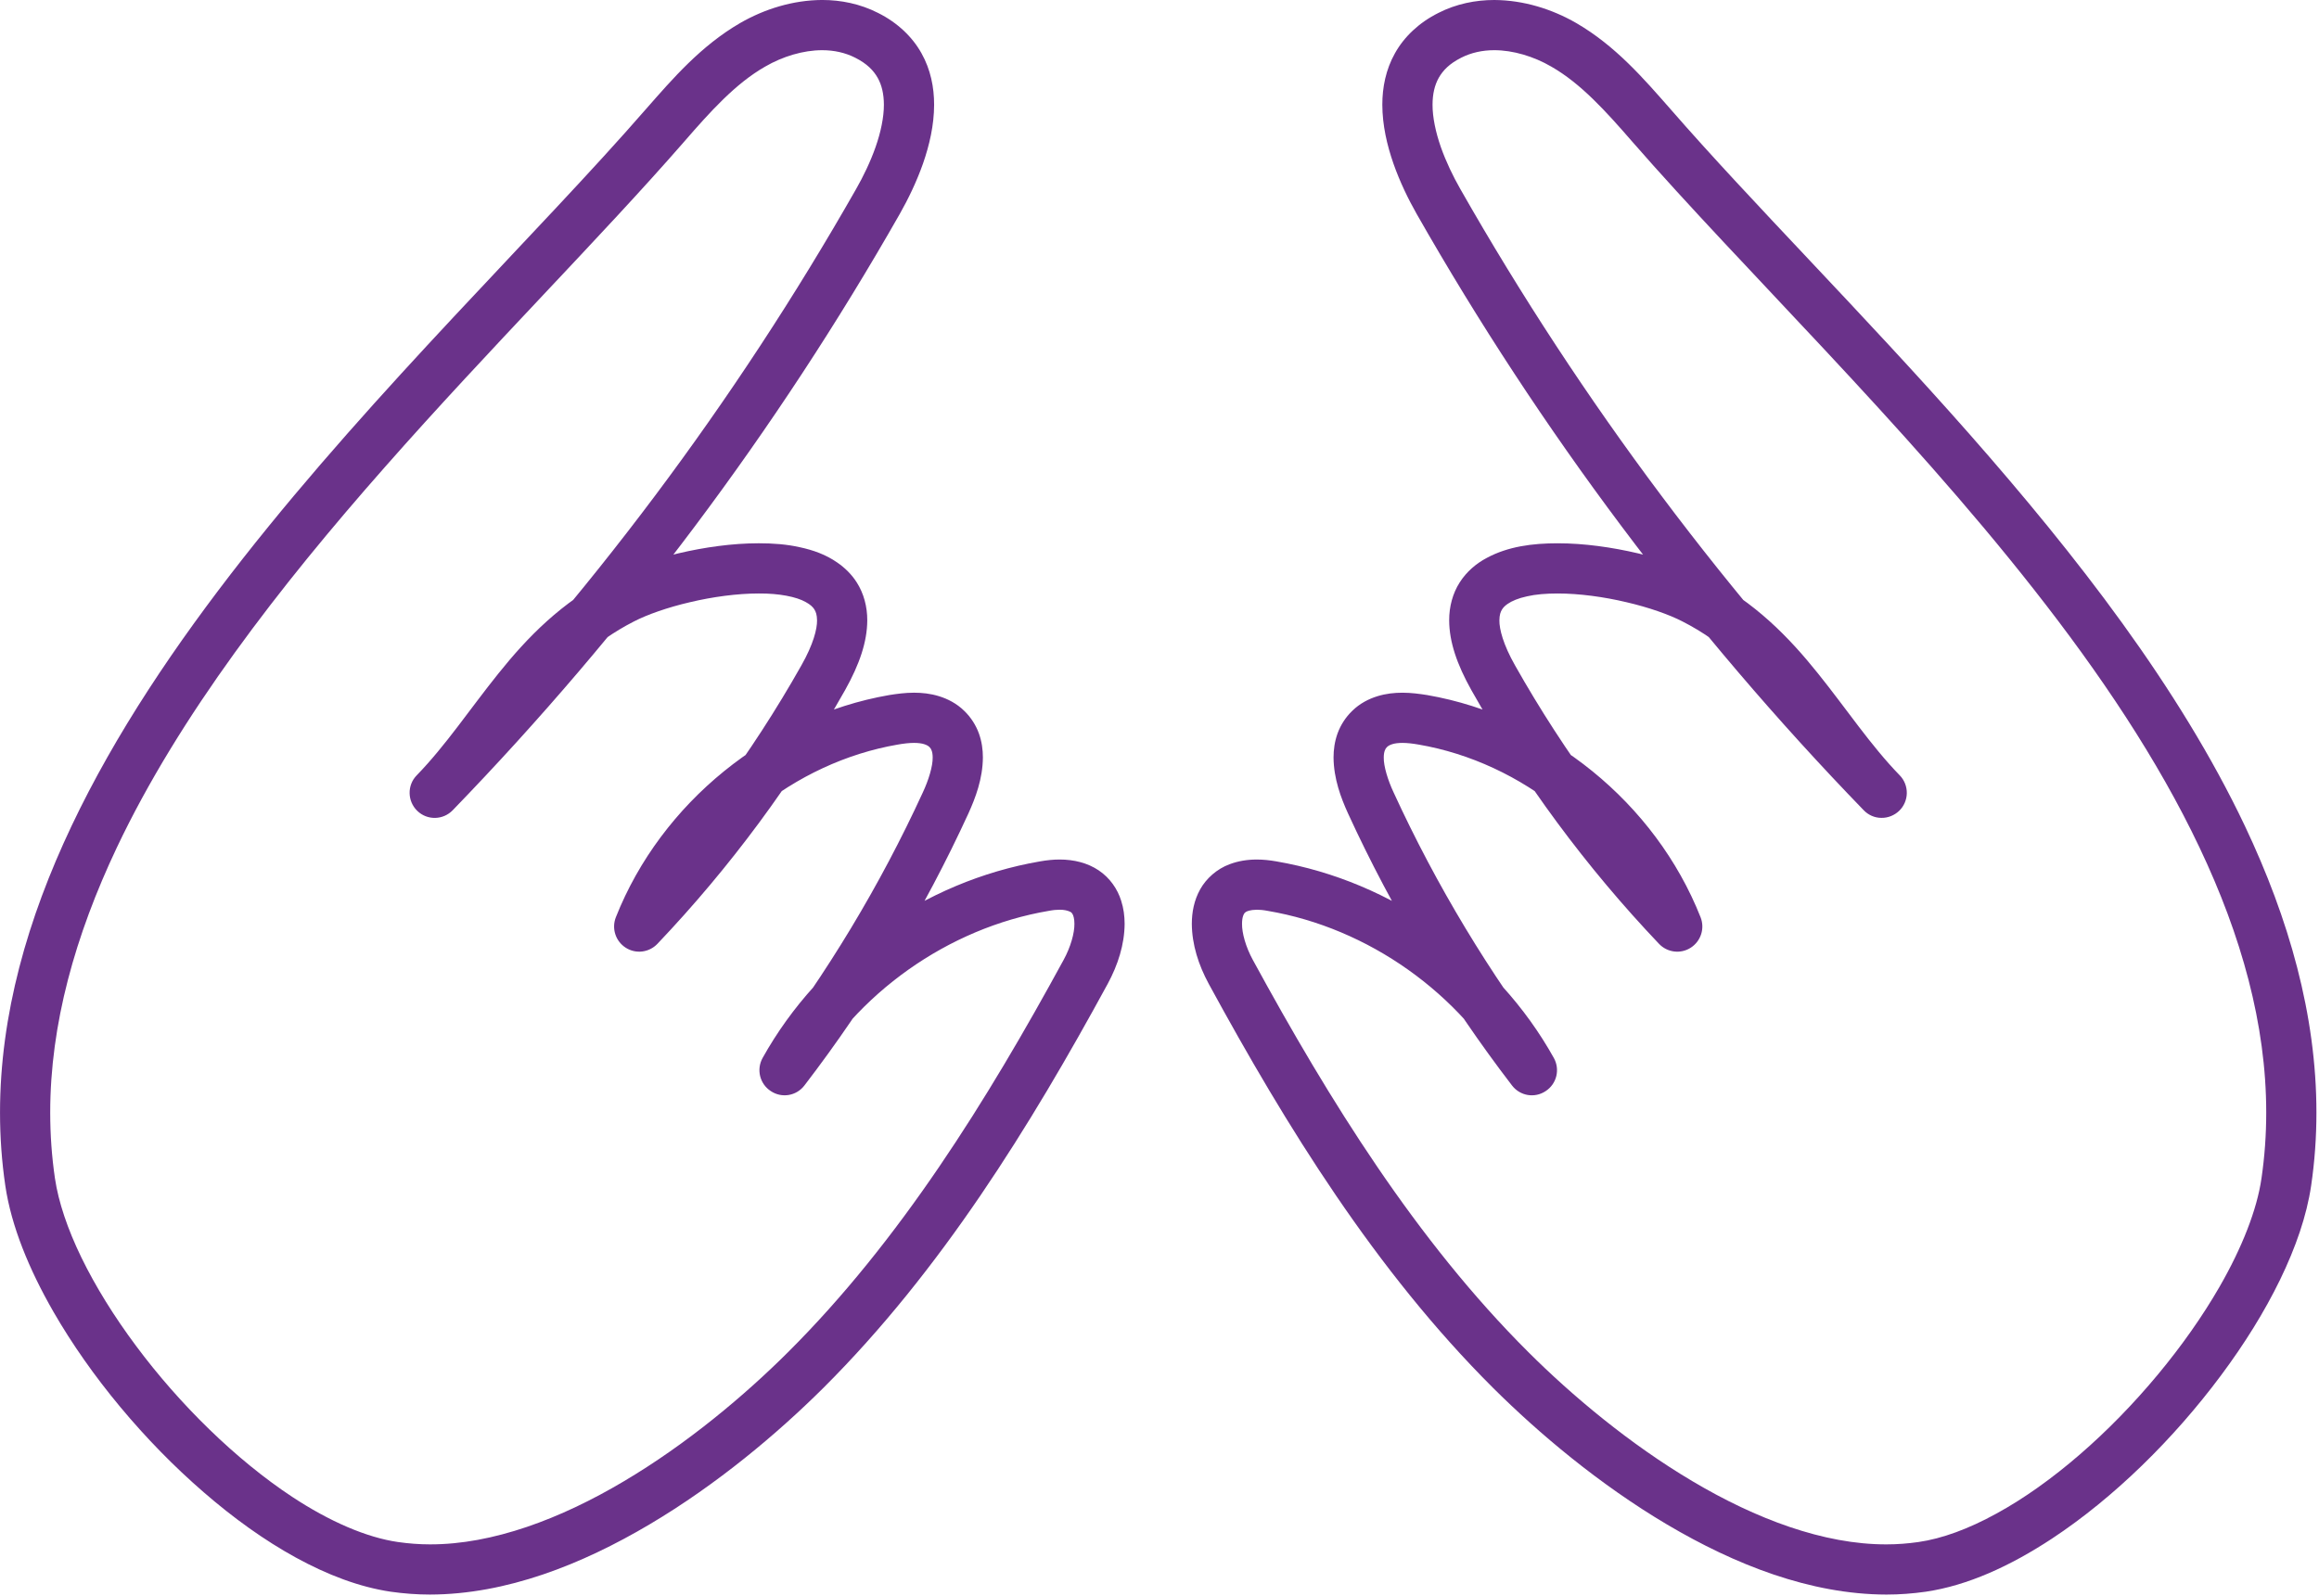
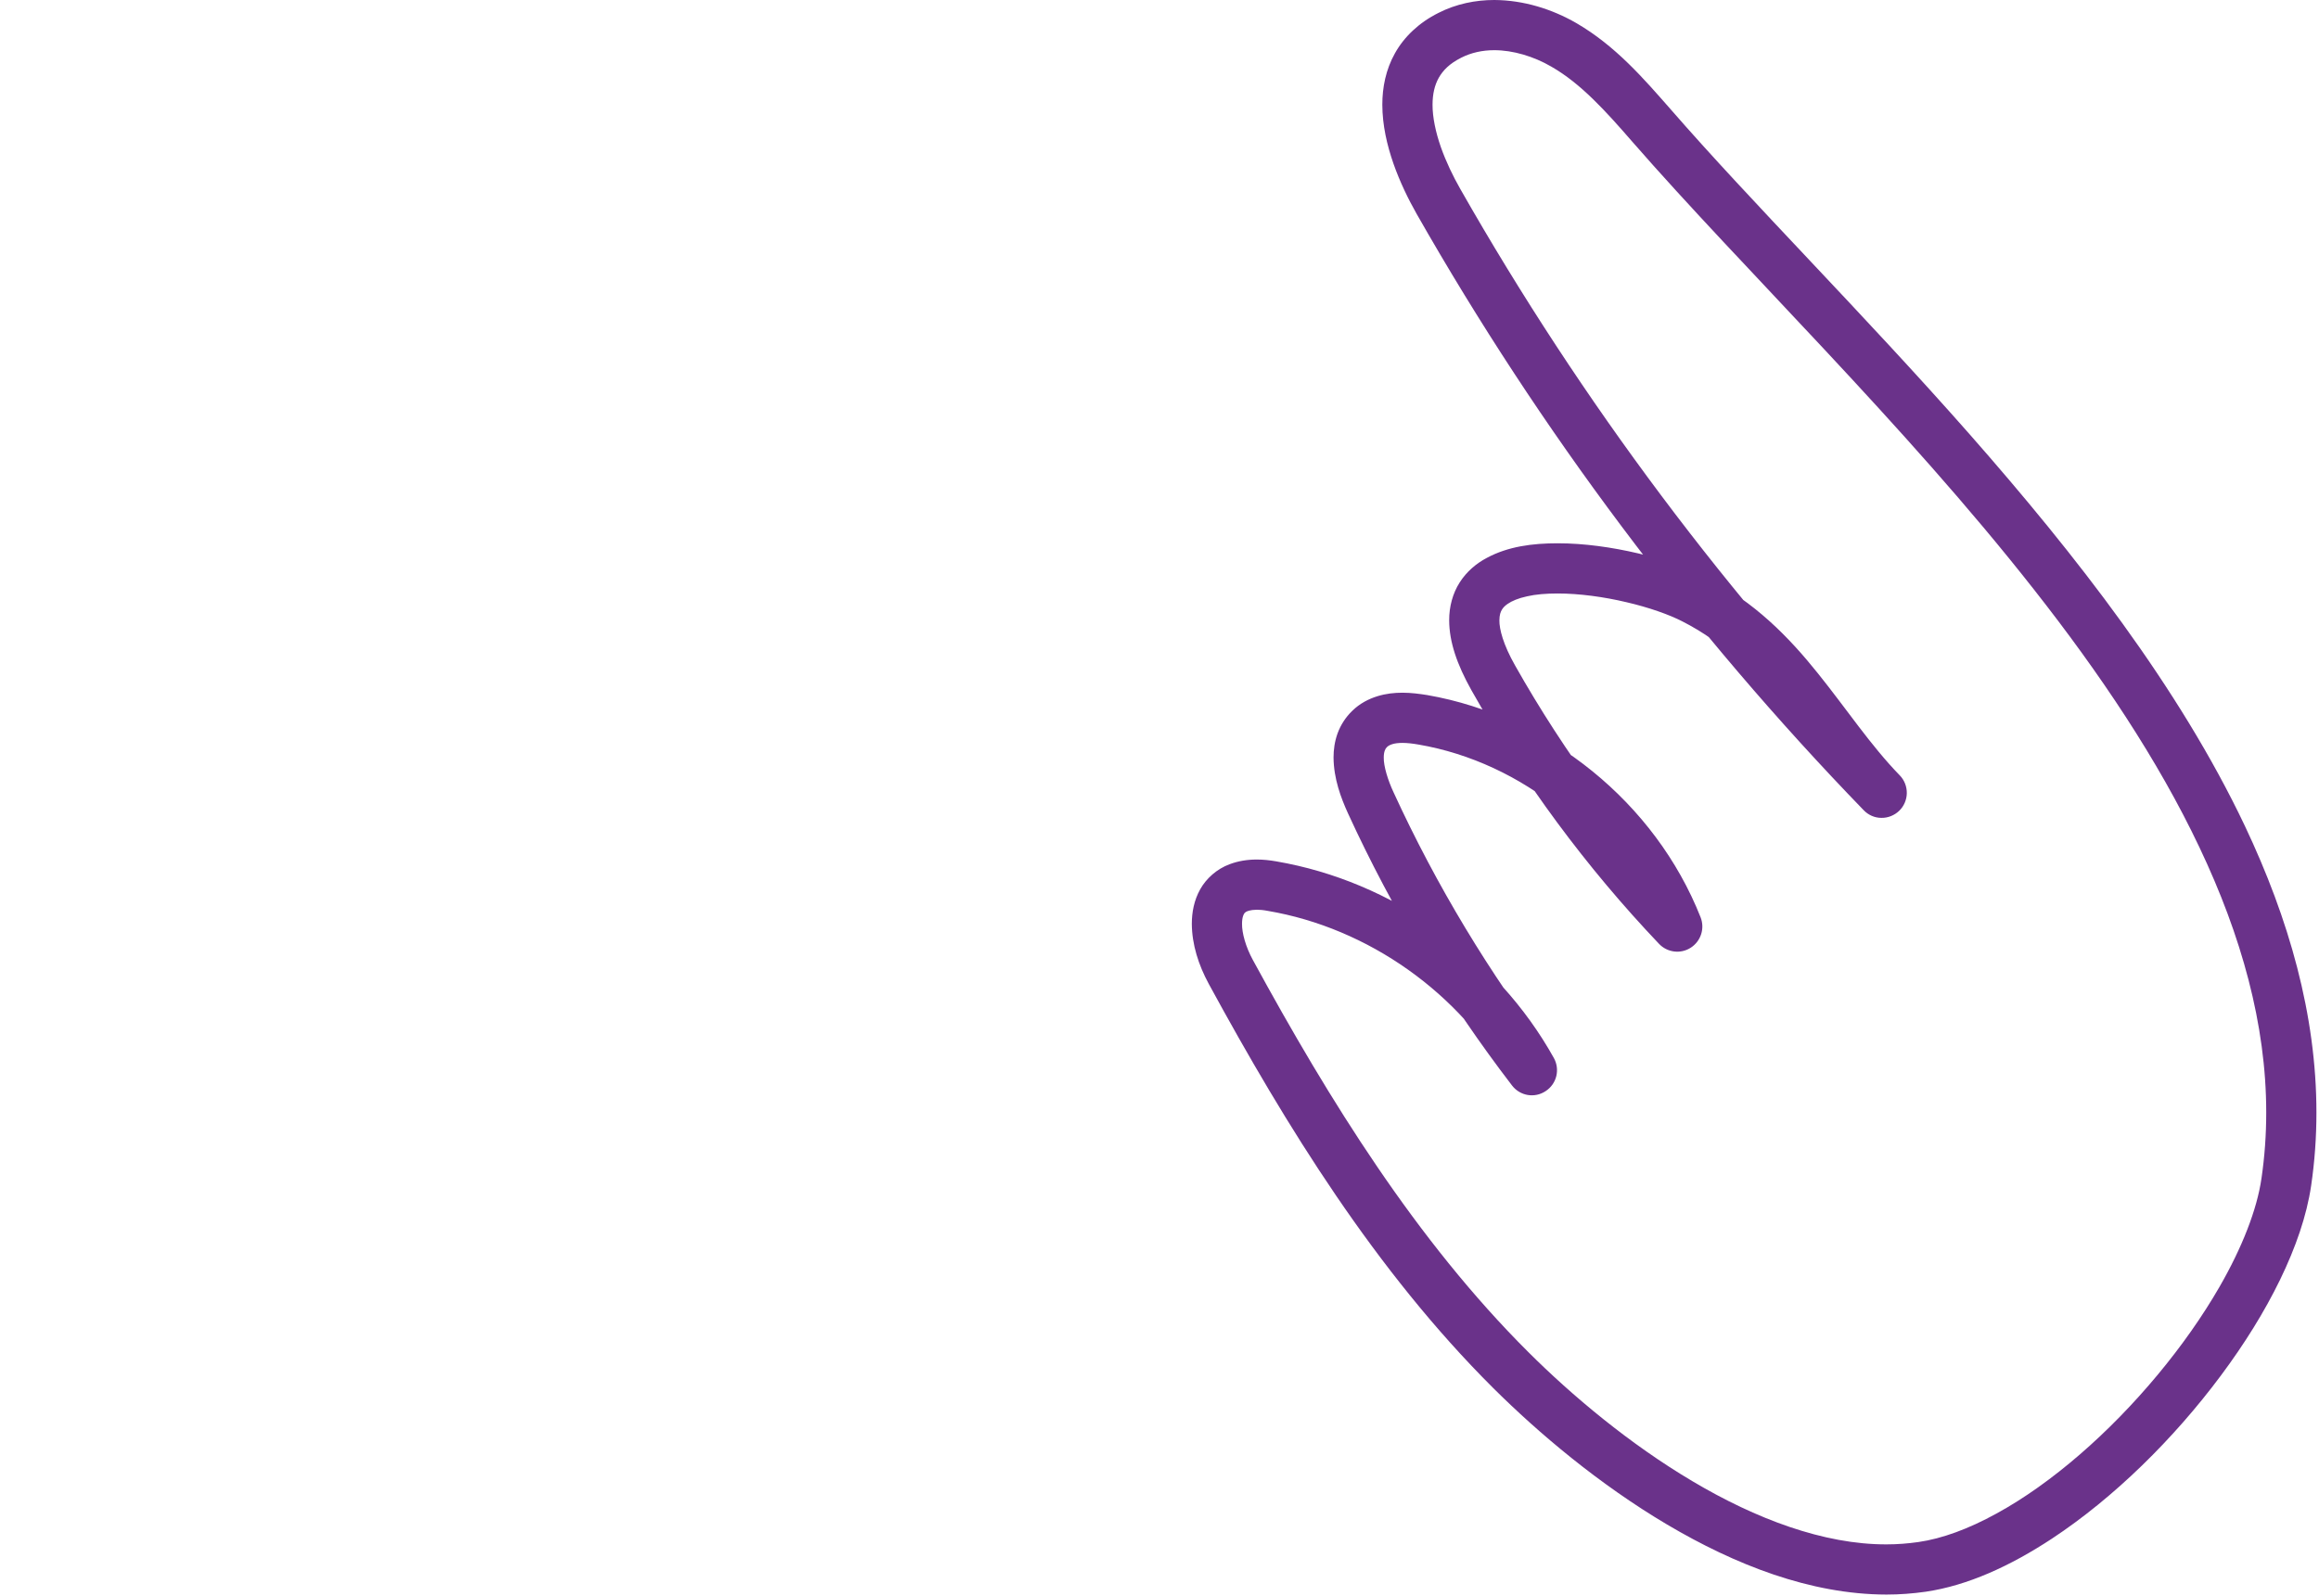
<svg xmlns="http://www.w3.org/2000/svg" width="100%" height="100%" viewBox="0 0 866 596" version="1.1" xml:space="preserve" style="fill-rule:evenodd;clip-rule:evenodd;stroke-linejoin:round;stroke-miterlimit:1.414;">
  <path d="M853.781,441.563l9.275,1.375c1.344,-9.125 1.982,-18.251 1.982,-27.376c-0.007,-36.499 -10.294,-72.374 -26.694,-106.999c-24.644,-51.938 -63.075,-101.188 -102.944,-146.501c-39.869,-45.25 -81.263,-86.436 -111.75,-121.5c-9.781,-11.125 -20.344,-23.437 -34.988,-31.936c-9.106,-5.251 -19.7,-8.563 -30.637,-8.626c-7.006,0 -14.188,1.437 -20.837,4.813c-7.269,3.625 -12.832,8.937 -16.251,15.062c-3.443,6.126 -4.731,12.812 -4.725,19.25c0.013,7.625 1.744,15.062 4.157,22c2.418,6.876 5.562,13.313 8.681,18.813c46.006,80.812 102.225,155.874 166.906,222.687c1.719,1.812 4.119,2.876 6.588,2.876c2.469,0.062 4.9,-0.939 6.668,-2.626c1.775,-1.688 2.819,-4.125 2.857,-6.562c0.043,-2.5 -0.919,-4.937 -2.631,-6.687c-10.869,-11.188 -19.788,-24.688 -30.532,-38.063c-10.725,-13.375 -23.519,-26.688 -42.1,-36.126c-6.793,-3.499 -15.531,-6.5 -25.15,-8.749c-9.612,-2.251 -20.019,-3.751 -29.962,-3.751c-9.438,0 -18.519,1.189 -26.432,5.439c-3.925,2.061 -7.574,5.125 -10.162,9.187c-2.606,4.062 -3.95,9.062 -3.925,14.187c0.037,8.001 2.887,16.375 8.269,26c19.343,34.312 42.943,66.251 70.1,94.813c3.1,3.249 8.05,3.875 11.843,1.438c3.788,-2.438 5.325,-7.189 3.669,-11.376c-8.475,-21.437 -22.7,-40.187 -40.412,-54.562c-17.725,-14.375 -38.988,-24.501 -61.7,-28.438c-2.807,-0.438 -5.907,-0.874 -9.219,-0.874c-2.963,0 -6.113,0.311 -9.356,1.312c-3.226,1 -6.563,2.687 -9.363,5.437c-2.556,2.438 -4.412,5.438 -5.506,8.438c-1.106,3.062 -1.506,6.125 -1.506,9c0.069,8 2.756,15.062 5.393,20.875c16.551,36.063 37.125,70.188 61.238,101.625c2.994,3.937 8.469,4.875 12.581,2.124c4.119,-2.687 5.444,-8.062 3.056,-12.375c-21.393,-38.374 -60.324,-66 -103.656,-73.437c-2.512,-0.437 -4.925,-0.687 -7.256,-0.687c-3.581,0 -7,0.562 -10.156,1.75c-4.744,1.749 -8.732,5.312 -11,9.375c-2.313,4.125 -3.119,8.625 -3.125,12.874c0.044,7.75 2.493,15.375 6.318,22.438c28.957,53.188 62.282,107.187 106.188,150.937c17.031,16.939 39.606,36 64.937,51.001c25.332,15 53.482,26.125 81.963,26.187c4.887,0 9.781,-0.375 14.65,-1.062c15.706,-2.313 31.619,-9.625 47.119,-19.813c23.218,-15.312 45.518,-37.313 63.069,-60.875c8.768,-11.749 16.331,-23.874 22.156,-35.875c5.819,-12 9.925,-23.813 11.587,-35.062l-9.275,-1.375l-9.275,-1.313c-1.668,11.563 -7.237,25.813 -15.668,40.438c-12.626,21.937 -31.582,44.812 -52.1,62.562c-10.25,8.876 -20.888,16.5 -31.207,22.125c-10.319,5.688 -20.312,9.375 -29.119,10.626c-3.925,0.562 -7.906,0.874 -11.937,0.874c-23.425,0.063 -48.85,-9.562 -72.4,-23.562c-23.55,-13.938 -45.156,-32.125 -61.262,-48.188c-41.807,-41.624 -74.369,-94.062 -102.957,-146.562c-2.669,-4.875 -4.081,-10.063 -4.037,-13.501c0,-1.249 0.168,-2.249 0.381,-2.875c0.356,-0.999 0.569,-1.187 0.994,-1.499c0.444,-0.313 1.543,-0.812 4.156,-0.875c1.119,0 2.488,0.125 4.1,0.437c37.506,6.375 71.994,30.813 90.419,64.062l8.193,-4.562l7.444,-5.687c-23.256,-30.376 -43.119,-63.313 -59.081,-98.062c-2.144,-4.563 -3.75,-9.813 -3.681,-13.063c0,-1.125 0.168,-2.001 0.381,-2.562c0.219,-0.626 0.431,-0.939 0.875,-1.375c0.419,-0.376 0.9,-0.688 1.844,-1.001c0.918,-0.313 2.268,-0.499 3.881,-0.499c1.8,0 3.906,0.249 6.037,0.624c19.307,3.313 37.707,12 53.051,24.5c15.356,12.438 27.612,28.688 34.806,46.937l8.718,-3.436l6.794,-6.5c-26.087,-27.439 -48.775,-58.126 -67.356,-91.063c-4.469,-7.875 -5.894,-13.625 -5.85,-16.813c0.019,-2.125 0.437,-3.187 1.006,-4.125c0.444,-0.687 1.069,-1.375 2.094,-2.062c1.525,-1.063 3.994,-2.126 7.225,-2.812c3.225,-0.751 7.162,-1.064 11.444,-1.064c8.025,0 17.237,1.25 25.65,3.25c8.406,1.938 16.112,4.688 20.937,7.189c15.325,7.812 25.963,18.687 36.013,31.187c10.037,12.438 19.237,26.438 31.662,39.312c1.719,1.812 4.119,2.876 6.588,2.876c2.469,0.062 4.9,-0.939 6.668,-2.626c1.775,-1.688 2.819,-4.125 2.857,-6.562c0.043,-2.5 -0.919,-4.937 -2.631,-6.687c-63.588,-65.751 -118.869,-139.501 -164.094,-219.001c-2.682,-4.687 -5.344,-10.188 -7.282,-15.687c-1.943,-5.562 -3.112,-11.125 -3.1,-15.813c0.007,-3.999 0.776,-7.312 2.319,-10.062c1.575,-2.751 3.931,-5.25 8.381,-7.501c3.701,-1.874 7.857,-2.812 12.363,-2.812c6.987,0 14.719,2.313 21.269,6.125c11.069,6.312 20.494,16.812 30.212,28c41.575,47.688 101.125,105 150.081,167.375c24.469,31.125 46.257,63.501 61.813,96.376c15.569,32.812 24.894,65.999 24.888,98.936c0,8.251 -0.576,16.439 -1.782,24.688l9.275,1.313Z" style="fill:#6a328a;fill-rule:nonzero;" />
-   <path d="M11.256,441.563l9.275,-1.313c-1.206,-8.249 -1.781,-16.437 -1.781,-24.688c-0.006,-32.937 9.312,-66.124 24.887,-98.999c23.325,-49.188 60.701,-97.438 100.063,-142.063c39.369,-44.687 80.637,-85.813 111.831,-121.625c9.713,-11.188 19.144,-21.688 30.213,-28c6.55,-3.812 14.281,-6.125 21.269,-6.125c4.499,0 8.662,0.938 12.362,2.812c4.444,2.251 6.806,4.75 8.381,7.501c1.544,2.75 2.313,6.063 2.319,10.062c0.012,4.688 -1.156,10.251 -3.106,15.813c-1.932,5.499 -4.594,11 -7.275,15.687c-45.225,79.5 -100.506,153.25 -164.094,219.001c-3.6,3.686 -3.5,9.625 0.212,13.249c3.732,3.625 9.663,3.5 13.269,-0.25c12.425,-12.874 21.625,-26.874 31.656,-39.312c10.057,-12.5 20.694,-23.375 36.019,-31.187c4.825,-2.501 12.531,-5.251 20.938,-7.189c8.412,-2 17.625,-3.25 25.643,-3.25c7.626,-0.062 14.125,1.25 17.519,3.188c1.725,0.938 2.663,1.813 3.25,2.75c0.569,0.938 0.981,2 1.006,4.125c0.044,3.188 -1.381,8.938 -5.856,16.813c-18.575,32.937 -41.262,63.624 -67.35,91.063l6.794,6.5l8.719,3.436c7.193,-18.249 19.45,-34.499 34.806,-46.937c15.344,-12.5 33.744,-21.187 53.05,-24.5c2.131,-0.375 4.237,-0.624 6.037,-0.624c1.613,0 2.957,0.186 3.882,0.499c0.937,0.313 1.425,0.625 1.85,1.001c0.437,0.436 0.644,0.749 0.869,1.375c0.212,0.561 0.381,1.437 0.381,2.562c0.062,3.25 -1.538,8.5 -3.681,13.063c-15.963,34.749 -35.825,67.686 -59.082,98.062l7.438,5.687l8.193,4.562c18.432,-33.249 52.919,-57.687 90.425,-64.062c1.613,-0.312 2.982,-0.437 4.094,-0.437c1.731,0 2.831,0.312 3.469,0.562c0.937,0.375 1.006,0.5 1.362,1.063c0.313,0.499 0.713,1.75 0.707,3.624c0.043,3.438 -1.369,8.626 -4.038,13.501c-28.587,52.5 -61.15,104.938 -102.95,146.562c-16.112,16.063 -37.719,34.25 -61.269,48.188c-23.55,14 -48.975,23.625 -72.412,23.562c-4.025,0 -8.006,-0.313 -11.931,-0.874c-11.75,-1.688 -25.582,-7.689 -39.513,-16.876c-20.931,-13.813 -42.05,-34.5 -58.344,-56.438c-8.162,-10.937 -15.125,-22.186 -20.331,-32.875c-5.212,-10.687 -8.637,-20.937 -9.9,-29.562l-9.275,1.313l-9.275,1.375c2.231,15 8.75,31 17.969,47.063c13.862,24.062 33.912,48.187 56.075,67.374c11.087,9.625 22.706,18 34.462,24.438c11.75,6.438 23.644,11 35.426,12.75c4.856,0.687 9.756,1.062 14.637,1.062c28.494,-0.062 56.644,-11.187 81.969,-26.187c25.337,-15.001 47.912,-34.062 64.943,-51.001c43.907,-43.75 77.232,-97.749 106.188,-150.937c3.819,-7.063 6.275,-14.688 6.319,-22.438c-0.007,-2.875 -0.369,-5.749 -1.294,-8.624c-1.344,-4.312 -4.188,-8.501 -8.375,-11.313c-4.181,-2.812 -9.269,-4.062 -14.619,-4.062c-2.325,0 -4.737,0.25 -7.25,0.687c-43.331,7.437 -82.262,35.063 -103.656,73.437c-2.387,4.313 -1.063,9.688 3.056,12.375c4.113,2.751 9.588,1.813 12.581,-2.124c24.113,-31.437 44.688,-65.562 61.238,-101.625c2.631,-5.813 5.325,-12.875 5.388,-20.875c0,-2.875 -0.394,-5.938 -1.501,-9c-1.093,-3 -2.95,-6 -5.499,-8.438c-2.813,-2.75 -6.15,-4.437 -9.375,-5.437c-3.238,-1.001 -6.388,-1.312 -9.351,-1.312c-3.312,0 -6.418,0.436 -9.218,0.874c-22.719,3.937 -43.975,14.063 -61.7,28.438c-17.713,14.375 -31.938,33.125 -40.419,54.562c-1.65,4.187 -0.119,8.938 3.675,11.376c3.794,2.437 8.737,1.811 11.838,-1.438c27.162,-28.562 50.762,-60.501 70.106,-94.813c5.381,-9.625 8.225,-17.999 8.268,-26c0.025,-5.125 -1.324,-10.125 -3.924,-14.187c-1.938,-3.063 -4.488,-5.501 -7.288,-7.437c-4.213,-2.938 -8.938,-4.625 -13.869,-5.689c-4.937,-1.124 -10.125,-1.5 -15.444,-1.5c-9.937,0 -20.343,1.5 -29.956,3.751c-9.618,2.249 -18.356,5.25 -25.15,8.749c-18.581,9.438 -31.375,22.751 -42.1,36.126c-10.743,13.375 -19.662,26.875 -30.531,38.063c-3.6,3.686 -3.5,9.625 0.212,13.249c3.732,3.625 9.663,3.5 13.269,-0.25c64.681,-66.813 120.9,-141.875 166.906,-222.687c3.119,-5.5 6.257,-11.937 8.682,-18.813c2.412,-6.938 4.143,-14.375 4.156,-22c0.006,-6.438 -1.281,-13.124 -4.731,-19.25c-3.419,-6.125 -8.975,-11.437 -16.25,-15.062c-6.65,-3.376 -13.825,-4.813 -20.831,-4.813c-10.938,0.063 -21.538,3.375 -30.644,8.626c-14.638,8.499 -25.2,20.811 -34.981,31.936c-40.669,46.75 -100.663,104.375 -150.688,168.064c-25.019,31.874 -47.588,65.312 -64.006,99.937c-16.407,34.625 -26.688,70.5 -26.694,106.999c0,9.125 0.637,18.251 1.981,27.376l9.275,-1.375Z" style="fill:#6a328a;fill-rule:nonzero;" />
</svg>